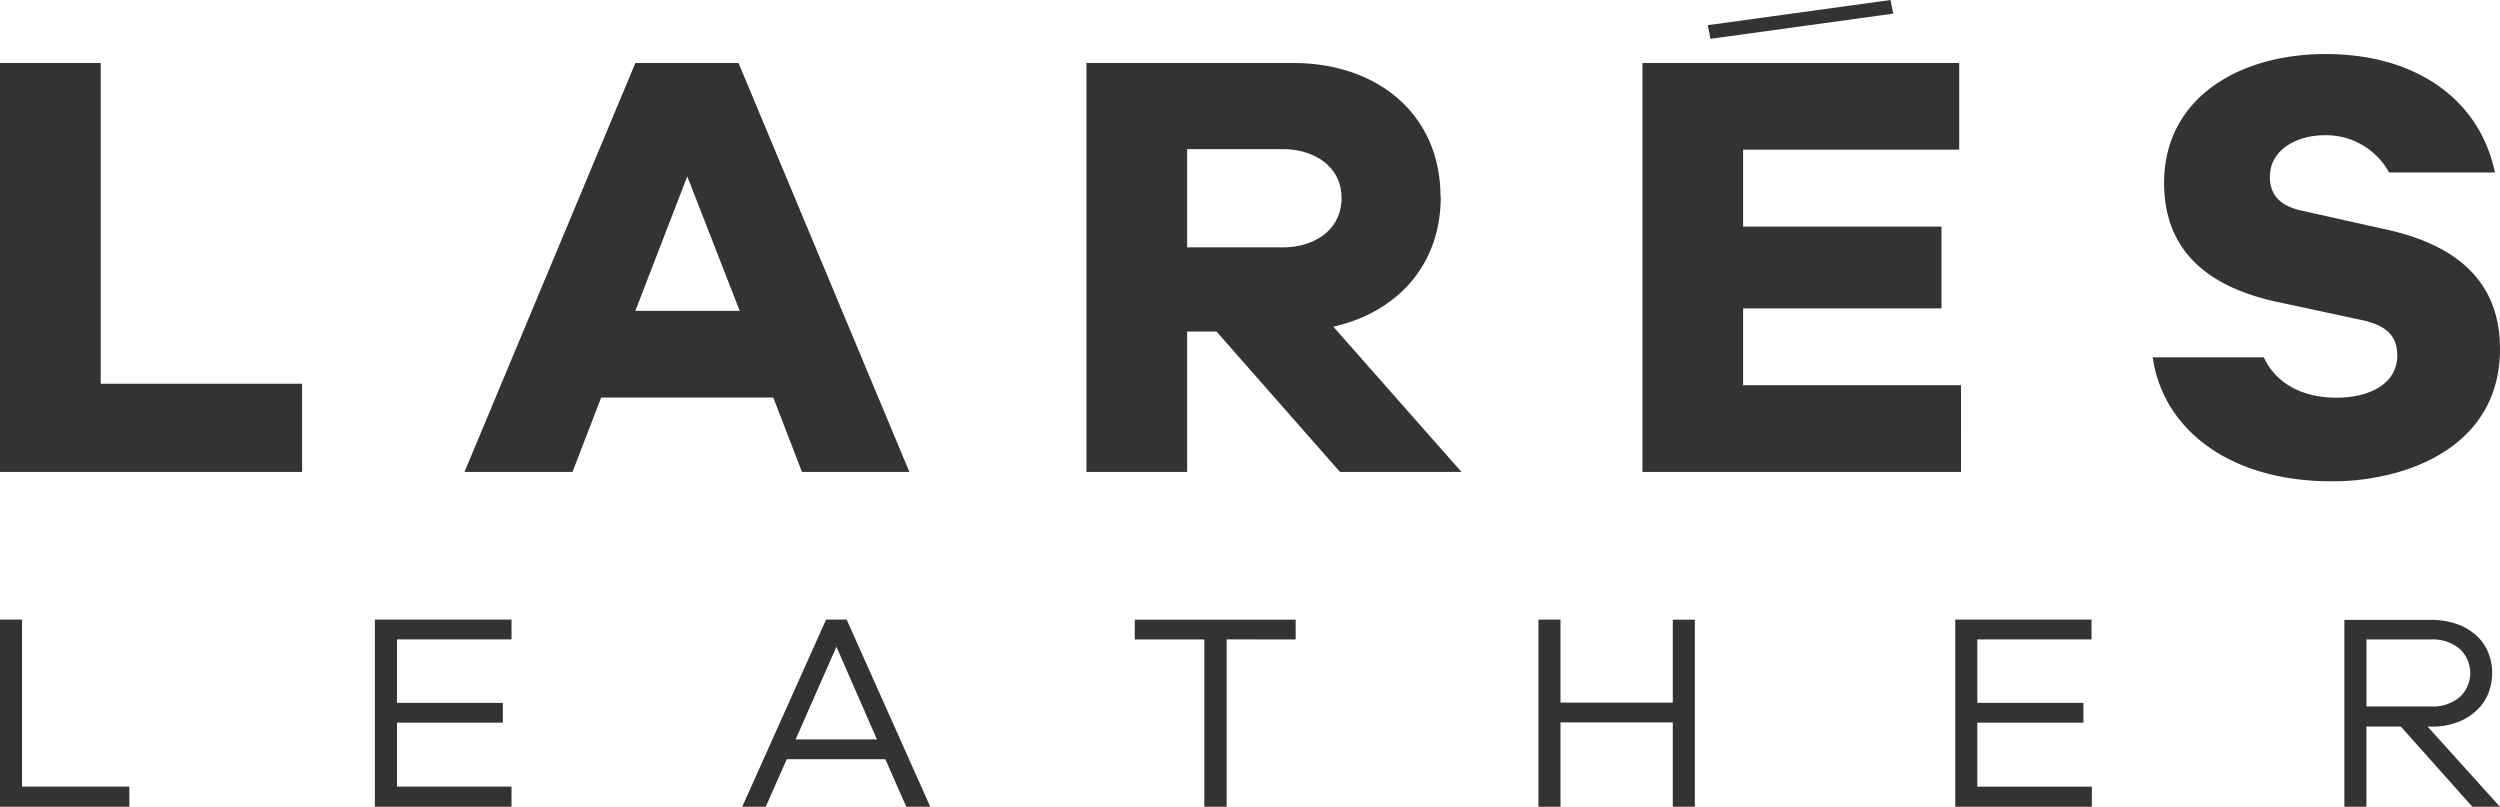
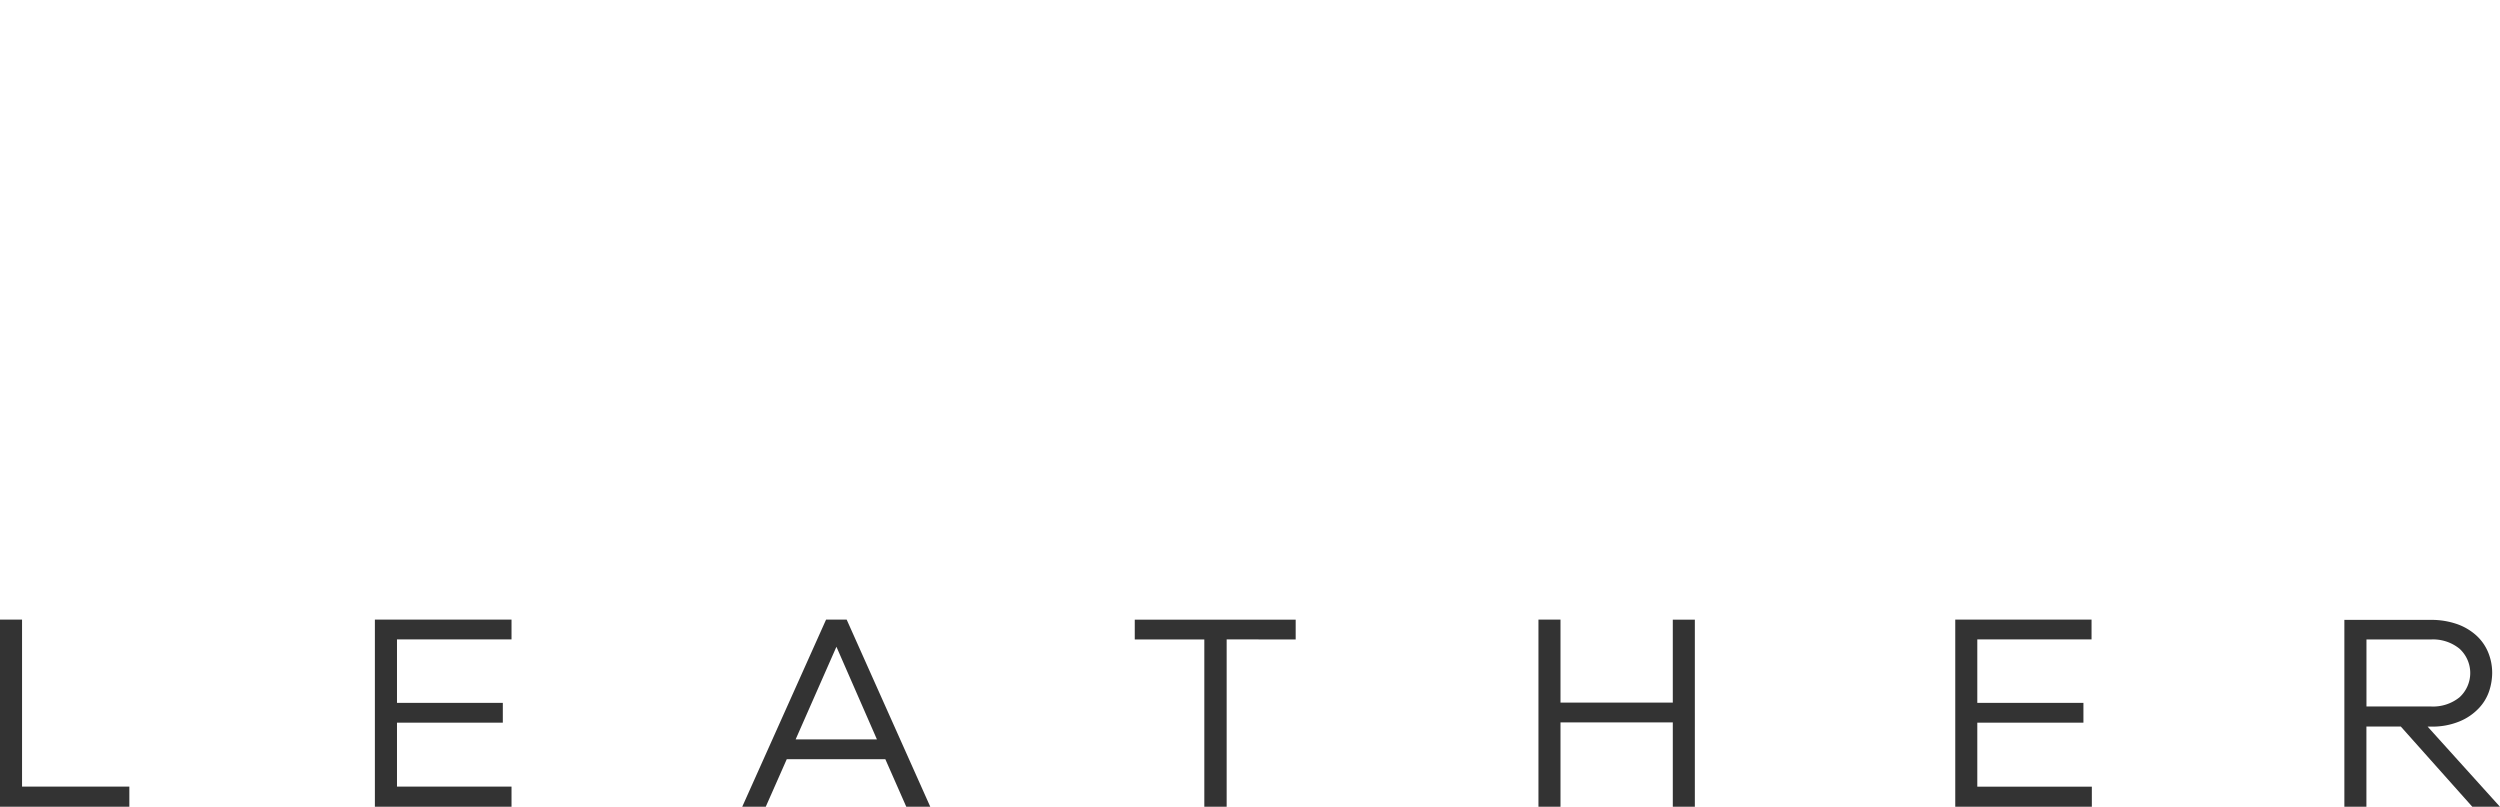
<svg xmlns="http://www.w3.org/2000/svg" viewBox="0 0 425.2 137.21">
  <defs>
    <style>.cls-1{fill:#333;}</style>
  </defs>
  <title>lares-logo-panel</title>
  <g id="Layer_1" data-name="Layer 1">
    <path class="cls-1" d="M22,133.79H3.75V105.38H0v31.83H22Zm65,0H67.52V122.91h18v-3.37h-18V108.75H87v-3.37H63.76v31.83H87v-3.42Zm71.22,3.42L144,105.38H140.5l-14.26,31.83h4l3.57-8.08h16.77l3.56,8.08Zm-9.07-11.45H135.32L142.26,110Zm71.22-17v-3.37H193v3.37h11.83v28.46h3.8V108.75Zm67.89-3.37h-3.75v14.11h-19.1V105.38h-3.75v31.83h3.75V122.86h19.1v14.35h3.75Zm67.52,28.41H336.3V122.91h18.05v-3.37H336.3V108.75h19.43v-3.37H332.55v31.83h23.23v-3.42Zm69.42,3.42-12.31-13.64h.57a12.06,12.06,0,0,0,4.89-.9,9.4,9.4,0,0,0,3.28-2.26,7.83,7.83,0,0,0,1.74-2.92,10.07,10.07,0,0,0,.5-3,9.09,9.09,0,0,0-.74-3.68,8,8,0,0,0-2.14-2.9,9.67,9.67,0,0,0-3.32-1.85,13.22,13.22,0,0,0-4.21-.64H398.73v31.83h3.75V123.57h5.85l12.16,13.64Zm-22.71-17.06v-11.4h11a7.12,7.12,0,0,1,4.82,1.57,5.59,5.59,0,0,1,0,8.27,7.16,7.16,0,0,1-4.82,1.56Z" />
-     <path class="cls-1" d="M395.4,23a12.24,12.24,0,0,1,10.94,6.33h18c-2.63-12.54-13.59-20.14-28.76-20.14-14.93,0-27.51,7.6-27.51,21.91q0,15.87,18.69,20.13l14.53,3.12c3.81.78,6.44,2.18,6.44,6.12,0,4.92-4.95,7.17-10.28,7.17-5.93,0-10.35-2.44-12.42-6.86H366.13a22,22,0,0,0,3.32,8.88c5,7.65,14.64,12.2,27.1,12.2a40.59,40.59,0,0,0,11-1.46c9.51-2.66,17.65-9.11,17.65-21.07,0-12.18-8.38-17.84-19.1-20.24l-14.43-3.22c-3.33-.69-5.61-2.27-5.61-5.81,0-4.54,4.5-7.06,9.34-7.06ZM333.53,65.53H296.47V52.45h33.74V38.54H296.47V25.46h36.75V10.72H279.35V80.27h54.18V65.53ZM322,2.32,290.92,6.6l-.46-2.32L321.54,0ZM228.17,33.66c0,5.35-4.46,8.41-10.07,8.41H201.91V25.36H218.1c5.5,0,10.07,3,10.07,8.3ZM245,33.45c0-14-10.71-22.73-25-22.73H184.78V80.27h17.13V56.39h5l21,23.88h20.66l-21.8-24.71c10.33-2.3,18.27-10,18.27-22.11ZM125.81,52.87H108.06L116.89,30Zm28.86,27.4L125.61,10.72H108.06L79,80.27H97.37l4.88-12.66h29.27l4.88,12.66Zm-103.29-15H17.13V10.72H0V80.27H51.38v-15Z" />
  </g>
</svg>